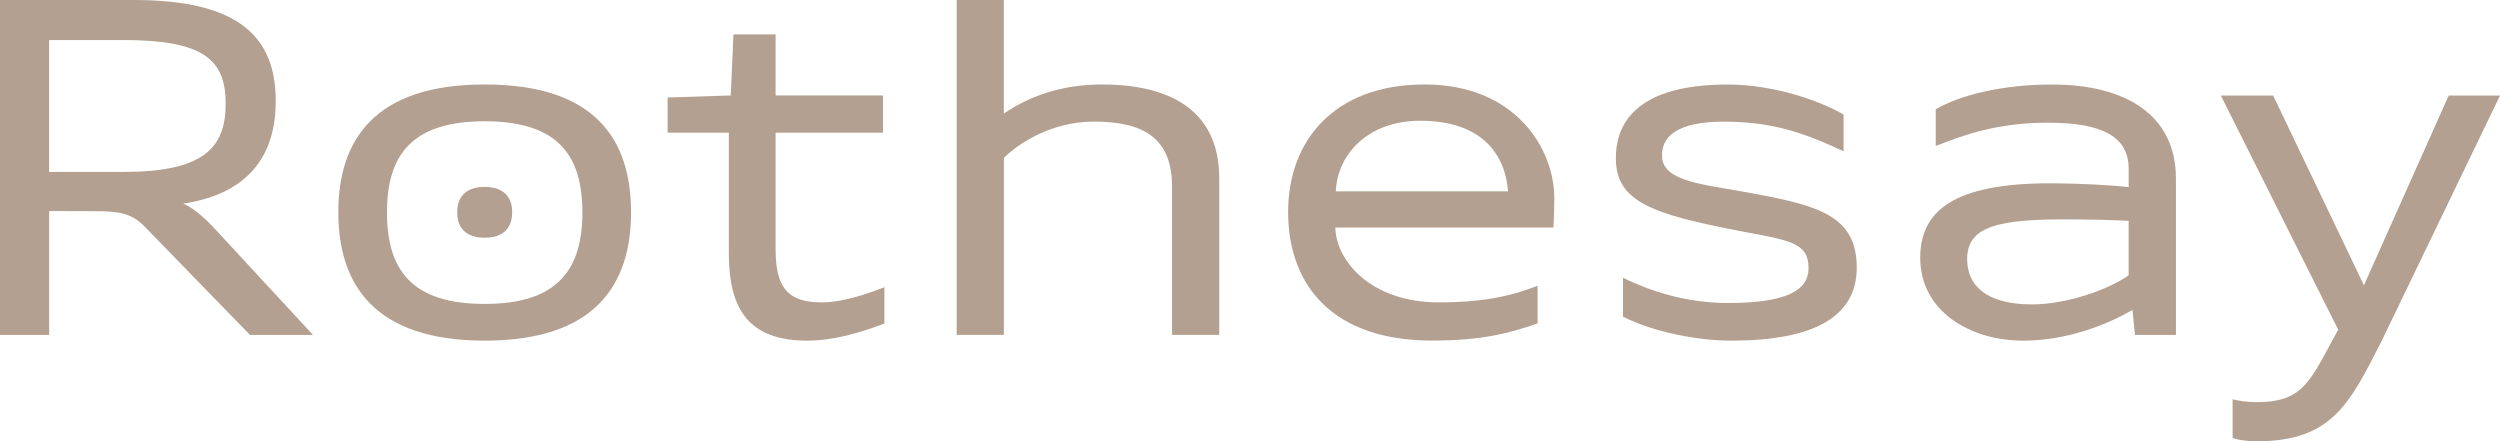
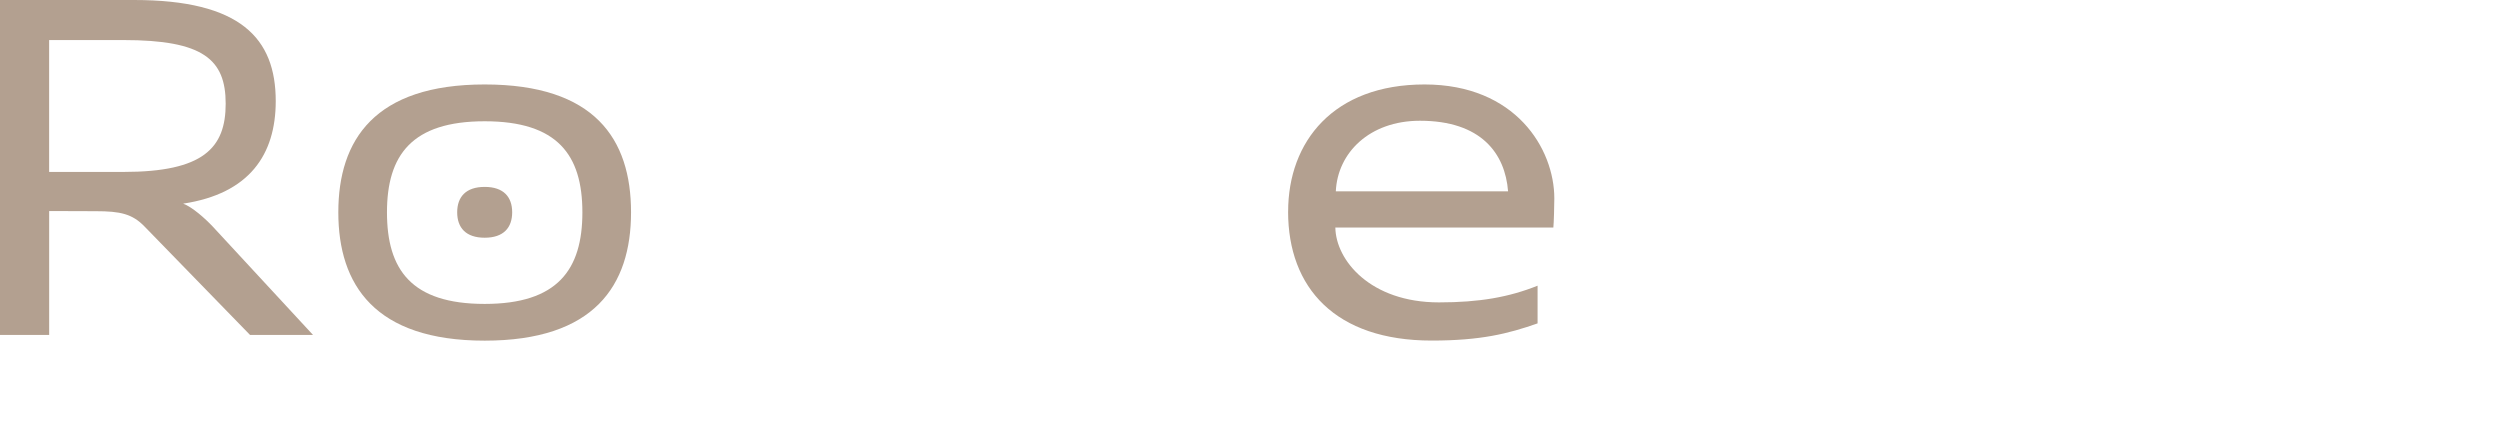
<svg xmlns="http://www.w3.org/2000/svg" id="Layer_2" data-name="Layer 2" viewBox="0 0 622.78 109.93">
  <defs>
    <style>
      .cls-1 {
        fill: #b3a090;
      }
    </style>
  </defs>
  <g id="Layer_1-2" data-name="Layer 1">
    <g>
      <path class="cls-1" d="M0,0h33.39c26.5,0,35.3,9.5,35.3,25.19,0,13.31-6.55,23.05-23.06,25.54,2.25.83,5.46,3.68,7.36,5.7l24.98,27h-15.69l-26.26-26.99c-3.06-3.17-6.05-3.83-12.14-3.83l-11.63-.04v30.86H0V0ZM12.24,9.98v32.85h18.54c19.85,0,25.44-5.94,25.44-16.99s-5.59-15.86-25.44-15.86H12.24Z" />
      <path class="cls-1" d="M120.74,84.86c-27.38,0-36.46-13.9-36.46-31.97s9.07-31.85,36.46-31.85,36.46,13.55,36.46,31.85-9.21,31.97-36.46,31.97M120.74,75.71c18.14,0,24.34-8.51,24.34-22.81s-6.19-22.69-24.34-22.69-24.34,8.43-24.34,22.69,6.06,22.81,24.34,22.81M127.59,52.89c0-3.84-2.15-6.33-6.85-6.33s-6.85,2.5-6.85,6.33,2.15,6.33,6.85,6.33,6.85-2.5,6.85-6.33" />
-       <path class="cls-1" d="M166.31,24.29l15.73-.51.67-15.21h10.5v15.21h26.75v9.27h-26.75v28.54c0,8.43,1.68,13.74,11.42,13.74,5.47,0,11.75-2.24,15.68-3.79v9.05c-4.4,1.66-11.76,4.27-19.25,4.27-14.73,0-19.5-8.07-19.5-21.73v-30.08h-15.25v-8.76Z" />
-       <path class="cls-1" d="M238.31,0h11.76v28.29c6.06-4.16,14.15-7.25,24.49-7.25,15.33,0,29.17,5.35,29.17,23.41v38.97h-11.76v-36.96c0-12.12-7.19-16.29-19.9-16.16-10.06.11-18.2,5.26-21.99,9.02v44.1h-11.76V0Z" />
      <path class="cls-1" d="M320.89,52.71c0-17.47,11.3-31.67,33.98-31.67s32.33,16.01,32.33,28.4c0,1.55-.12,6.17-.24,7.24h-54.31c.12,8.14,8.69,18.65,25.82,18.65,10.06,0,17.44-1.3,24.56-4.16v9.39c-7.36,2.58-14.14,4.28-26.38,4.28-24,0-35.77-13.13-35.77-32.14M332.77,47.66h42.91c-.73-9.44-6.72-17.58-21.95-17.58-12.61,0-20.54,8.03-20.96,17.58" />
-       <path class="cls-1" d="M531.22,77.2c-6.58,3.85-16.59,7.66-27.2,7.66-13.44,0-25.67-7.47-25.67-20.61,0-11.76,8.4-18.59,32.42-18.59,6.89,0,15.06.44,19.51.96v-4.52c0-7.74-5.94-11.54-20.2-11.54-12.24,0-20.72,2.96-27.86,5.81v-9.15c6-3.52,16.57-6.17,28.93-6.17,18.42,0,30.9,7.61,30.9,23.41v38.98h-10.2l-.62-6.24ZM530.27,68.59v-13.56s-4.19-.31-14.01-.38c-18.51-.13-26.22,1.68-26.22,9.9,0,6.3,4.38,11.28,16.23,11.28,8.35,0,18.76-3.56,24-7.24" />
-       <path class="cls-1" d="M556.17,109.1v-9.63c1.54.36,3.44.71,5.95.71,11.04,0,13.09-4.63,18.8-15.21l1.55-2.85-29.24-58.32h13.04l22.61,47.27,21.12-47.27h12.78l-29.62,61.41c-7.73,15.09-12.15,24.72-30.92,24.72-1.9,0-4.52-.24-6.06-.83" />
-       <path class="cls-1" d="M404.31,78.89v-9.68c6.34,3.08,15.29,6.27,26.13,6.27,14.5,0,20.09-3.09,20.09-8.67,0-6.56-4.87-6.9-17.35-9.31-21.59-4.17-30.65-7.26-30.65-18.07,0-11.45,8.73-18.37,27.82-18.37,11.91,0,23.24,4.19,28.91,7.47v9.15c-10.43-4.86-17.76-7.19-28.9-7.37-13.28-.22-16.6,4.15-16.31,8.91.37,5.96,10.63,6.8,19.85,8.46,18.56,3.35,28.64,5.63,28.64,19,0,12.27-10.75,18.18-31.28,18.18-8.18,0-19.15-2.04-26.95-5.97" />
    </g>
  </g>
</svg>